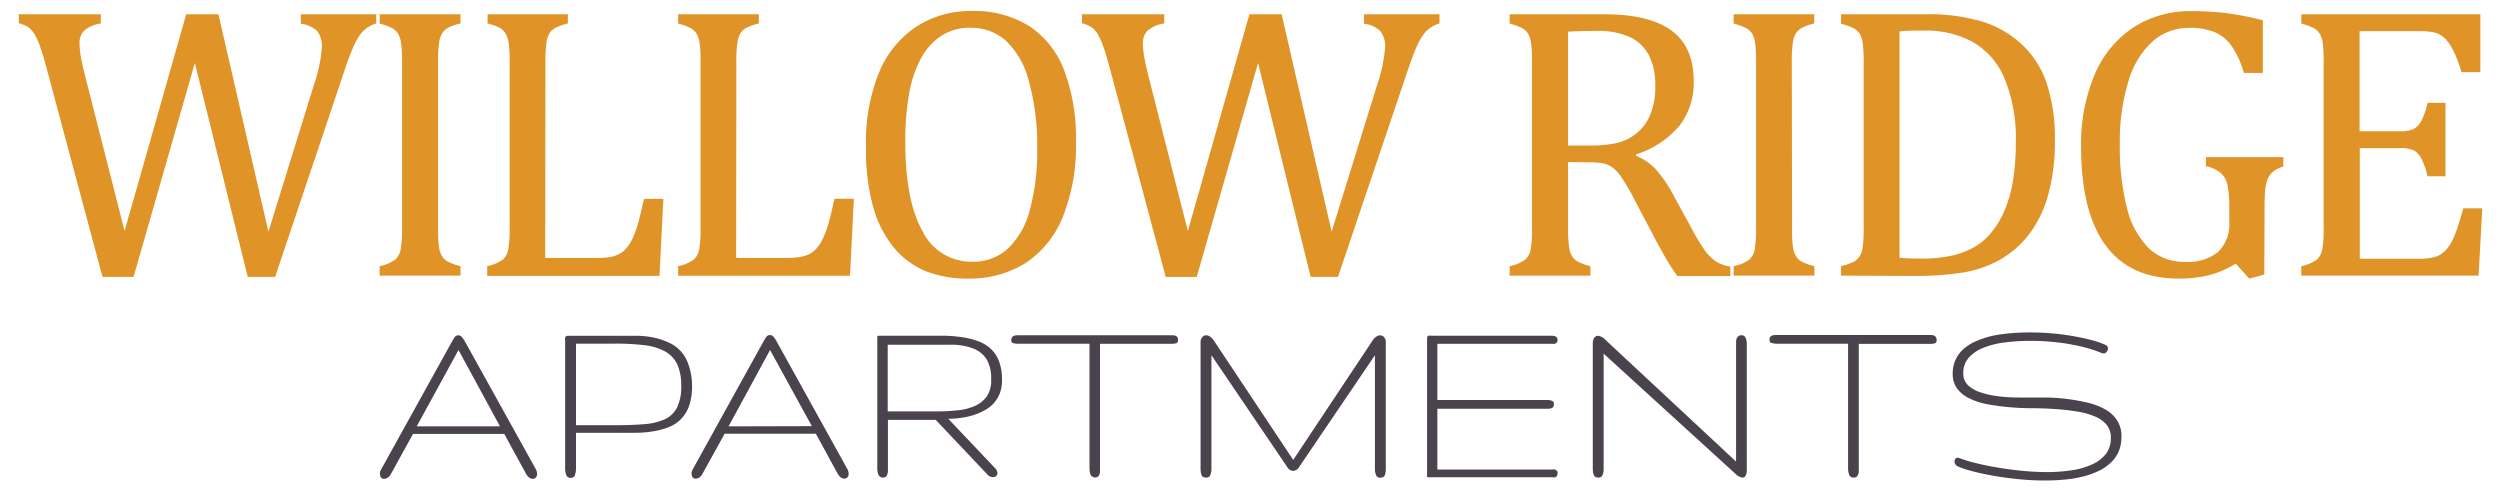
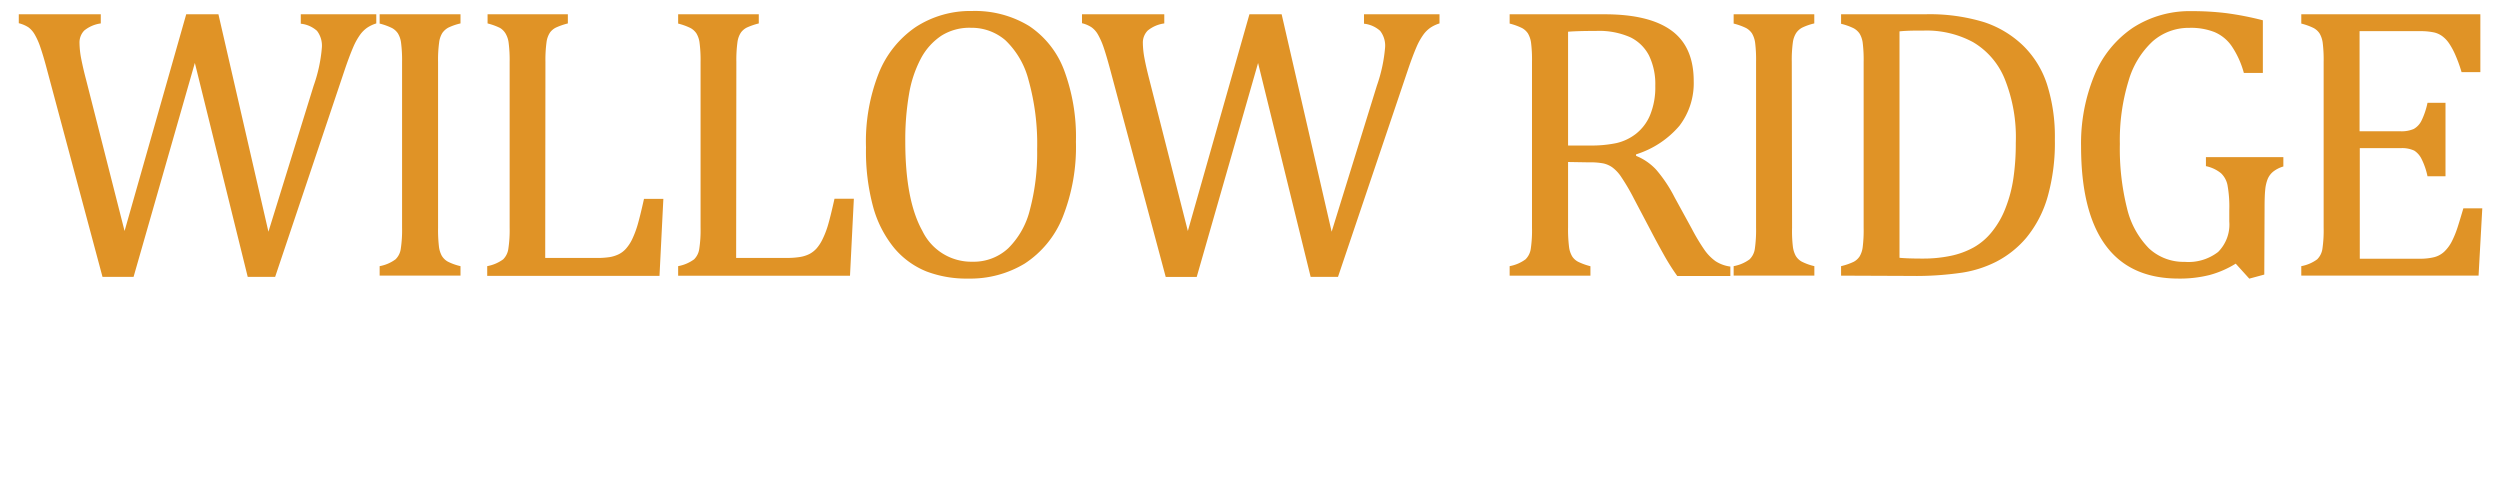
<svg xmlns="http://www.w3.org/2000/svg" id="Layer_1" data-name="Layer 1" viewBox="0 0 350 69.84">
  <defs>
    <style>.cls-1{fill:#4a424c;}.cls-2{fill:#e09326;}</style>
  </defs>
-   <path id="apartments" class="cls-1" d="M63.26,47.85a6.54,6.54,0,0,1,.44-.71.64.64,0,0,1,.92,0,4.14,4.14,0,0,1,.5.72L75,65.66a1.45,1.45,0,0,1,.19.7.68.68,0,0,1-.18.5.58.58,0,0,1-.43.18.88.88,0,0,1-.49-.17,1.87,1.87,0,0,1-.49-.62l-3-5.5H57.82l-3.07,5.57a1.53,1.53,0,0,1-.46.55.94.94,0,0,1-.51.17.52.52,0,0,1-.45-.21,1.11,1.11,0,0,1-.14-.58.71.71,0,0,1,.06-.28c0-.1.1-.21.15-.32ZM70,59.69,64.19,49,58.34,59.69ZM96.89,54a8.54,8.54,0,0,1-.4,2.77,5.1,5.1,0,0,1-1.12,1.87,4.81,4.81,0,0,1-1.73,1.15,10.29,10.29,0,0,1-2.22.6,15.33,15.33,0,0,1-2.6.2H80.64v4.89a3.11,3.11,0,0,1-.14,1,.55.55,0,0,1-.56.42.63.63,0,0,1-.67-.4,2.75,2.75,0,0,1-.15-.95V47.66a1.32,1.32,0,0,1,0-.4.3.3,0,0,1,.15-.19.58.58,0,0,1,.28-.06H89a12.34,12.34,0,0,1,2.66.28,10.15,10.15,0,0,1,2.18.77,5.18,5.18,0,0,1,1.63,1.29,5.67,5.67,0,0,1,1,1.95A9,9,0,0,1,96.89,54Zm-1.52,0a7,7,0,0,0-.56-3,4.07,4.07,0,0,0-1.72-1.81,8.05,8.05,0,0,0-2.92-.87A34.12,34.12,0,0,0,86,48.11H80.64V59.53H86c1.62,0,3-.05,4.21-.15a8.22,8.22,0,0,0,2.94-.72A3.63,3.63,0,0,0,94.81,57,6.65,6.65,0,0,0,95.37,54Zm11.51-6.18a5.06,5.06,0,0,1,.45-.71.6.6,0,0,1,.48-.2.61.61,0,0,1,.44.19,3.71,3.71,0,0,1,.49.72l9.87,17.81a1.46,1.46,0,0,1,.2.7.68.68,0,0,1-.18.5.58.58,0,0,1-.43.18.86.86,0,0,1-.49-.17,1.75,1.75,0,0,1-.49-.62l-3-5.5H101.45l-3.08,5.57a1.42,1.42,0,0,1-.45.55,1,1,0,0,1-.51.17.49.49,0,0,1-.45-.21,1,1,0,0,1-.14-.58.71.71,0,0,1,.06-.28,3,3,0,0,1,.15-.32Zm6.78,11.84L107.81,49,102,59.69Zm26.62-6.57A5.36,5.36,0,0,1,140,55a4.55,4.55,0,0,1-.87,1.44,4.72,4.72,0,0,1-1.28,1,8.65,8.65,0,0,1-1.59.68,11,11,0,0,1-1.74.38,11.87,11.87,0,0,1-1.76.13l6.58,6.94a.77.77,0,0,1,.22.33,1.42,1.42,0,0,1,.08.31.54.54,0,0,1-.17.42.6.6,0,0,1-.44.17,1.14,1.14,0,0,1-.42-.09,1.17,1.17,0,0,1-.43-.34L131,58.78h-6.69V65.5a4.12,4.12,0,0,1,0,.51,1.36,1.36,0,0,1-.1.43.59.59,0,0,1-.2.3.51.51,0,0,1-.35.12.65.65,0,0,1-.68-.4,2.54,2.54,0,0,1-.16-1V47.62c0-.18,0-.31,0-.4a.31.31,0,0,1,.06-.19A.31.31,0,0,1,123,47h8.76a19,19,0,0,1,2.81.19,11.23,11.23,0,0,1,2.35.57,5.4,5.4,0,0,1,1.8,1.08,4.67,4.67,0,0,1,1.14,1.73A7.15,7.15,0,0,1,140.28,53.12Zm-1.52,0a5.28,5.28,0,0,0-.65-2.82,3.87,3.87,0,0,0-1.94-1.51,8.7,8.7,0,0,0-3.18-.5h-8.71V57.6H131a28.1,28.1,0,0,0,3-.15,7.84,7.84,0,0,0,2.48-.62,4.11,4.11,0,0,0,1.7-1.37A4,4,0,0,0,138.76,53.08Zm26.16-5.48c0,.24-.08.39-.25.44a2,2,0,0,1-.64.08H154V65.54a4,4,0,0,1,0,.5,1.43,1.43,0,0,1-.09.42.74.74,0,0,1-.23.29.72.72,0,0,1-1-.29,2.65,2.65,0,0,1-.15-.92V48.12h-10a2.2,2.2,0,0,1-.67-.08c-.19,0-.28-.2-.28-.44a.56.56,0,0,1,.13-.41A.58.58,0,0,1,142,47a1.4,1.4,0,0,1,.43-.06h21.71a1.27,1.27,0,0,1,.41.06.52.52,0,0,1,.27.19A.67.67,0,0,1,164.92,47.6Zm16.13,16.78,11.08-16.67a2,2,0,0,1,.55-.59,1,1,0,0,1,.54-.18.72.72,0,0,1,.57.28,1,1,0,0,1,.22.69v17.7a2.79,2.79,0,0,1-.12.88c-.09.25-.3.37-.65.37a.58.58,0,0,1-.6-.37,2.28,2.28,0,0,1-.15-.88V49.73L181.92,65.32a1.13,1.13,0,0,1-.87.61,1.08,1.08,0,0,1-.88-.61L169.6,49.73V65.61a2.28,2.28,0,0,1-.15.88.58.58,0,0,1-.6.37c-.34,0-.56-.12-.64-.37a2.77,2.77,0,0,1-.13-.88V47.91a1,1,0,0,1,.23-.69.72.72,0,0,1,.56-.28,1,1,0,0,1,.53.18,2.29,2.29,0,0,1,.56.59Zm37,1.86a.68.68,0,0,1-.09.39.55.55,0,0,1-.24.18,1.38,1.38,0,0,1-.37,0H200.2a1,1,0,0,1-.27,0,.19.19,0,0,1-.14-.09.43.43,0,0,1,0-.18,3,3,0,0,1,0-.33V47.78c0-.18,0-.32,0-.43a.76.76,0,0,1,.06-.25A.29.29,0,0,1,200,47a1.36,1.36,0,0,1,.4,0h16.83a1.42,1.42,0,0,1,.42.06.52.52,0,0,1,.29.18.54.54,0,0,1,.11.39.44.44,0,0,1-.11.33.64.64,0,0,1-.29.17,1.42,1.42,0,0,1-.42,0h-16V56h15.38a1.82,1.82,0,0,1,.66.11.45.45,0,0,1,.27.47.55.55,0,0,1-.23.52,1.19,1.19,0,0,1-.58.12h-15.5v8.51h16a1.73,1.73,0,0,1,.42,0,.72.72,0,0,1,.3.17A.5.5,0,0,1,218.08,66.24Zm25-1.63V48.3c0-.17,0-.34,0-.51a1.43,1.43,0,0,1,.1-.43.76.76,0,0,1,.23-.3.66.66,0,0,1,.42-.12.58.58,0,0,1,.61.41,2.68,2.68,0,0,1,.14.95V65.72q0,1.14-.6,1.14a1.69,1.69,0,0,1-1-.54L224.51,49.51V65.63a2.26,2.26,0,0,1-.15.87.57.57,0,0,1-.58.36c-.35,0-.56-.12-.65-.37a2.5,2.5,0,0,1-.14-.88V48.12a1.44,1.44,0,0,1,.2-.82.62.62,0,0,1,.54-.29,1.66,1.66,0,0,1,1,.54Zm28.08-17c0,.24-.09.39-.25.44a2,2,0,0,1-.65.08h-10V65.54c0,.18,0,.34,0,.5a1.43,1.43,0,0,1-.1.42.72.72,0,0,1-.22.29.64.64,0,0,1-.41.11.6.6,0,0,1-.62-.4,2.65,2.65,0,0,1-.15-.92V48.12h-10A2.24,2.24,0,0,1,248,48c-.18,0-.27-.2-.27-.44a.61.61,0,0,1,.12-.41.67.67,0,0,1,.31-.19,1.44,1.44,0,0,1,.43-.06h21.72a1.2,1.2,0,0,1,.4.06.54.54,0,0,1,.28.19A.67.67,0,0,1,271.13,47.6ZM297,61.2a5,5,0,0,1-.41,2.06,4.91,4.91,0,0,1-1.14,1.57A6.57,6.57,0,0,1,293.66,66a11.74,11.74,0,0,1-2.19.75,17.11,17.11,0,0,1-2.51.4c-.89.08-1.78.12-2.69.12a37.1,37.1,0,0,1-3.81-.2c-1.26-.13-2.44-.29-3.54-.49s-2.06-.41-2.9-.64a11.91,11.91,0,0,1-1.91-.64.89.89,0,0,1-.37-.31.82.82,0,0,1-.11-.39.61.61,0,0,1,.11-.36.43.43,0,0,1,.35-.16.61.61,0,0,1,.25.06,16.22,16.22,0,0,0,2,.62c.87.23,1.85.44,3,.64s2.27.36,3.52.49a35.62,35.62,0,0,0,3.71.2,22.92,22.92,0,0,0,3.39-.24,10.31,10.31,0,0,0,2.84-.79,5.08,5.08,0,0,0,2-1.48,3.56,3.56,0,0,0,.72-2.27,2.78,2.78,0,0,0-.61-1.86,4.29,4.29,0,0,0-1.68-1.17,10.43,10.43,0,0,0-2.46-.67c-.95-.15-1.94-.27-3-.34s-2.14-.12-3.26-.12-2.21-.05-3.27-.15a29.16,29.16,0,0,1-3-.41,9.68,9.68,0,0,1-2.47-.79A4.61,4.61,0,0,1,274,54.4a3.38,3.38,0,0,1-.62-2.08A4.47,4.47,0,0,1,275,48.77a6.51,6.51,0,0,1,1.78-1.06A13.05,13.05,0,0,1,279,47a21.61,21.61,0,0,1,2.54-.35c.88-.08,1.78-.11,2.67-.11q1.67,0,3.27.15c1.07.1,2.08.24,3,.41s1.79.36,2.54.57a11.47,11.47,0,0,1,1.81.64.45.45,0,0,1,.21.2.55.55,0,0,1,.07.28.67.67,0,0,1-.17.46.55.55,0,0,1-.47.22.66.66,0,0,1-.3-.07,17.19,17.19,0,0,0-2.1-.71c-.77-.21-1.59-.38-2.45-.53s-1.74-.25-2.65-.33-1.82-.11-2.71-.11a27.22,27.22,0,0,0-3.56.22,11.79,11.79,0,0,0-3,.74,5.43,5.43,0,0,0-2.07,1.39,3.19,3.19,0,0,0-.77,2.18,2.26,2.26,0,0,0,.62,1.64,4.47,4.47,0,0,0,1.67,1,12.69,12.69,0,0,0,2.47.57,21.9,21.9,0,0,0,3,.19H286a27.07,27.07,0,0,1,6.26.72,9.48,9.48,0,0,1,2.46.94,4.69,4.69,0,0,1,1.67,1.54A4,4,0,0,1,297,61.2Z" />
  <path id="willow_ridge" data-name="willow ridge" class="cls-2" d="M27.28,8.81,18.7,38.76H14.35L6.55,9.64c-.32-1.22-.62-2.21-.89-3a9.68,9.68,0,0,0-.8-1.81,3.32,3.32,0,0,0-.87-1,4.5,4.5,0,0,0-1.36-.58V2H14.11V3.28a4.63,4.63,0,0,0-2.32,1A2.39,2.39,0,0,0,11.13,6a12.41,12.41,0,0,0,.24,2.23c.17.86.39,1.83.68,2.92l5.39,21.19L26.07,2h4.51l7,30.44L43.91,12a21,21,0,0,0,1.15-5.32,3.41,3.41,0,0,0-.68-2.36,4,4,0,0,0-2.27-1V2H52.68V3.28a4.86,4.86,0,0,0-1.29.61,4.18,4.18,0,0,0-.93.91,9.13,9.13,0,0,0-1,1.78c-.35.81-.76,1.89-1.22,3.25L38.52,38.76H34.68ZM61.33,31.87a20.4,20.4,0,0,0,.12,2.63,3.62,3.62,0,0,0,.4,1.31,2.31,2.31,0,0,0,.83.81,7.58,7.58,0,0,0,1.79.64v1.32H53.15V37.26a5.32,5.32,0,0,0,2.22-.95,2.52,2.52,0,0,0,.74-1.49,17.49,17.49,0,0,0,.18-2.95V8.67A18.76,18.76,0,0,0,56.15,6a3.34,3.34,0,0,0-.44-1.32,2.37,2.37,0,0,0-.82-.75,8.78,8.78,0,0,0-1.74-.63V2H64.47V3.28a7.92,7.92,0,0,0-1.71.59,2.49,2.49,0,0,0-.83.74,3.26,3.26,0,0,0-.45,1.33,17.93,17.93,0,0,0-.15,2.73Zm15,4.24h7A11.62,11.62,0,0,0,85.32,36a4.62,4.62,0,0,0,1.33-.42,3.35,3.35,0,0,0,1-.78,5.74,5.74,0,0,0,.85-1.3,13.57,13.57,0,0,0,.76-2q.36-1.23.9-3.66h2.71l-.54,10.78H68.21V37.26a5.44,5.44,0,0,0,2.23-.95,2.57,2.57,0,0,0,.73-1.49,17.49,17.49,0,0,0,.18-2.95V8.67A18.76,18.76,0,0,0,71.21,6a3.34,3.34,0,0,0-.44-1.32A2.28,2.28,0,0,0,70,3.91a8.78,8.78,0,0,0-1.74-.63V2H79.5V3.28a9.7,9.7,0,0,0-1.67.58,2.29,2.29,0,0,0-.82.68,3.17,3.17,0,0,0-.49,1.32,18.39,18.39,0,0,0-.16,2.81Zm26.73,0h7a11.62,11.62,0,0,0,1.93-.13,4.62,4.62,0,0,0,1.33-.42,3.63,3.63,0,0,0,1-.78,5.73,5.73,0,0,0,.84-1.3,12.48,12.48,0,0,0,.77-2q.36-1.23.9-3.66h2.71l-.54,10.78H94.94V37.26a5.44,5.44,0,0,0,2.23-.95,2.57,2.57,0,0,0,.73-1.49,17.49,17.49,0,0,0,.18-2.95V8.67A18.76,18.76,0,0,0,97.94,6a3.34,3.34,0,0,0-.44-1.32,2.37,2.37,0,0,0-.82-.75,8.78,8.78,0,0,0-1.74-.63V2h11.29V3.28a9.89,9.89,0,0,0-1.68.58,2.34,2.34,0,0,0-.81.68,3.17,3.17,0,0,0-.49,1.32,18.39,18.39,0,0,0-.16,2.81ZM135.56,39A15.72,15.72,0,0,1,129.7,38a11.49,11.49,0,0,1-4.53-3.3,15.63,15.63,0,0,1-2.93-5.73,29.87,29.87,0,0,1-1-8.34A26.08,26.08,0,0,1,123,10.31a14.18,14.18,0,0,1,5.21-6.53,14,14,0,0,1,7.87-2.24,14.56,14.56,0,0,1,8,2.1,12.85,12.85,0,0,1,4.9,6.2,26.68,26.68,0,0,1,1.65,10,26.61,26.61,0,0,1-1.87,10.6,13.92,13.92,0,0,1-5.3,6.46A14.7,14.7,0,0,1,135.56,39Zm-8.82-19.18q0,8.24,2.4,12.52a7.6,7.6,0,0,0,7,4.3,7.1,7.1,0,0,0,5-1.87,11.4,11.4,0,0,0,3.06-5.46,30.83,30.83,0,0,0,1-8.39,33.16,33.16,0,0,0-1.2-9.7,11.71,11.71,0,0,0-3.25-5.59,7.24,7.24,0,0,0-4.8-1.74A7.39,7.39,0,0,0,131.79,5a8.78,8.78,0,0,0-2.87,3.2,16.42,16.42,0,0,0-1.66,5A37.73,37.73,0,0,0,126.74,19.83Zm49.39-11-8.59,29.95H163.2L155.4,9.64c-.33-1.22-.62-2.21-.89-3a10.39,10.39,0,0,0-.8-1.81,3.2,3.2,0,0,0-.88-1,4.31,4.31,0,0,0-1.35-.58V2H163V3.28a4.63,4.63,0,0,0-2.32,1A2.39,2.39,0,0,0,160,6a12.41,12.41,0,0,0,.24,2.23c.16.86.39,1.83.67,2.92l5.39,21.19L174.92,2h4.51l7,30.44L192.76,12a21.46,21.46,0,0,0,1.15-5.32,3.36,3.36,0,0,0-.69-2.36,4,4,0,0,0-2.26-1V2h10.57V3.28a4.86,4.86,0,0,0-1.29.61,4.18,4.18,0,0,0-.93.91,9.13,9.13,0,0,0-1,1.78c-.35.81-.76,1.89-1.22,3.25l-9.77,28.93h-3.83Zm43.4,13.86v9.12a20.18,20.18,0,0,0,.14,2.8,3.42,3.42,0,0,0,.45,1.32,2.24,2.24,0,0,0,.8.72,8.78,8.78,0,0,0,1.74.63v1.32H211.35V37.26a5.38,5.38,0,0,0,2.22-.95,2.58,2.58,0,0,0,.74-1.49,17.73,17.73,0,0,0,.17-2.95V8.67A19.13,19.13,0,0,0,214.35,6a3.51,3.51,0,0,0-.44-1.32,2.37,2.37,0,0,0-.82-.75,8.78,8.78,0,0,0-1.74-.63V2h13.27c4.19,0,7.31.76,9.39,2.28s3.11,3.88,3.11,7.08a9.81,9.81,0,0,1-2,6.25,13.1,13.1,0,0,1-6.07,4v.21a7.86,7.86,0,0,1,2.8,1.92,19.34,19.34,0,0,1,2.59,3.88l2.41,4.4a27.6,27.6,0,0,0,1.8,3,6.62,6.62,0,0,0,1.53,1.55,5,5,0,0,0,2.07.75v1.32h-7.43a30.67,30.67,0,0,1-1.93-3.06q-.92-1.64-1.8-3.33l-2.36-4.48a29.13,29.13,0,0,0-1.76-3,5.23,5.23,0,0,0-1.26-1.35,3.56,3.56,0,0,0-1.23-.54,9.61,9.61,0,0,0-2-.15Zm0-18.23V20.37h3a16.93,16.93,0,0,0,3.78-.34A7,7,0,0,0,229,18.76a6.51,6.51,0,0,0,2-2.62,10.2,10.2,0,0,0,.74-4.11,9.19,9.19,0,0,0-.87-4.24,5.79,5.79,0,0,0-2.64-2.58,10.82,10.82,0,0,0-4.78-.88C221.83,4.33,220.53,4.36,219.53,4.44Zm31.36,27.43A18.33,18.33,0,0,0,251,34.5a3.62,3.62,0,0,0,.4,1.31,2.23,2.23,0,0,0,.83.81,7.64,7.64,0,0,0,1.78.64v1.32H242.71V37.26a5.37,5.37,0,0,0,2.23-.95,2.58,2.58,0,0,0,.74-1.49,18.91,18.91,0,0,0,.17-2.95V8.67A19.13,19.13,0,0,0,245.72,6a3.51,3.51,0,0,0-.44-1.32,2.37,2.37,0,0,0-.82-.75,8.68,8.68,0,0,0-1.75-.63V2H254V3.28a8,8,0,0,0-1.7.59,2.39,2.39,0,0,0-.83.74A3.25,3.25,0,0,0,251,5.94a17.93,17.93,0,0,0-.15,2.73Zm6.86,6.71V37.26a8.67,8.67,0,0,0,1.77-.61,2.27,2.27,0,0,0,.83-.76,3.35,3.35,0,0,0,.43-1.31,19.46,19.46,0,0,0,.13-2.71V8.67A19.43,19.43,0,0,0,260.78,6a3.34,3.34,0,0,0-.44-1.3,2.44,2.44,0,0,0-.82-.74,8.74,8.74,0,0,0-1.77-.63V2H269.5a26,26,0,0,1,8.3,1.11,14.33,14.33,0,0,1,5.45,3.29,13.34,13.34,0,0,1,3.33,5.4,24.16,24.16,0,0,1,1.1,7.71,27.84,27.84,0,0,1-1,8,15.87,15.87,0,0,1-3,5.78,13.77,13.77,0,0,1-4.21,3.35,15.91,15.91,0,0,1-4.77,1.53,44.48,44.48,0,0,1-7.19.46Zm8.18-2.5c.71.07,1.77.11,3.16.11a18.84,18.84,0,0,0,4-.38,11.44,11.44,0,0,0,3.22-1.18,8.8,8.8,0,0,0,2.6-2.24,12.14,12.14,0,0,0,1.87-3.29A18.66,18.66,0,0,0,281.87,25a33.45,33.45,0,0,0,.34-5A21.87,21.87,0,0,0,280.64,11a10.59,10.59,0,0,0-4.43-5.11,13.68,13.68,0,0,0-6.82-1.61c-1.22,0-2.37,0-3.46.11ZM317,38.44l-2.1.57L313,36.91a13.68,13.68,0,0,1-3.65,1.59A17,17,0,0,1,305,39q-6.8,0-10.22-4.66t-3.43-13.82a25,25,0,0,1,1.87-10,14.84,14.84,0,0,1,5.39-6.64,14.66,14.66,0,0,1,8.27-2.32,39.21,39.21,0,0,1,4.8.28,43.2,43.2,0,0,1,5.12,1v7.37h-2.66a12.49,12.49,0,0,0-1.71-3.76A5.54,5.54,0,0,0,310,4.48a9,9,0,0,0-3.5-.58,7.66,7.66,0,0,0-5.12,1.88A12.11,12.11,0,0,0,298,11.31a28.29,28.29,0,0,0-1.22,8.84,34.42,34.42,0,0,0,1,9,11.92,11.92,0,0,0,3.07,5.62,7.12,7.12,0,0,0,5,1.89,6.78,6.78,0,0,0,4.69-1.39A5.43,5.43,0,0,0,312.1,31V29.4a16.82,16.82,0,0,0-.25-3.48,3.14,3.14,0,0,0-.9-1.66,4.93,4.93,0,0,0-2.12-1V22h10.84v1.31a4.14,4.14,0,0,0-1.45.74,2.67,2.67,0,0,0-.74,1,5.41,5.41,0,0,0-.35,1.52c-.06.59-.09,1.45-.09,2.56ZM347.25,2v8.1h-2.63a19.52,19.52,0,0,0-.83-2.31,10.11,10.11,0,0,0-.88-1.66,4.17,4.17,0,0,0-1-1.07,3.11,3.11,0,0,0-1.3-.55,9.32,9.32,0,0,0-1.8-.15h-8.47V18.38h5.74a4.28,4.28,0,0,0,1.85-.33A2.66,2.66,0,0,0,339,16.91a10.48,10.48,0,0,0,.85-2.52h2.52V24.68h-2.52a9.79,9.79,0,0,0-.83-2.42A2.9,2.9,0,0,0,338,21.09a4,4,0,0,0-1.89-.35h-5.74V36.22h8.34A8.17,8.17,0,0,0,340.8,36a3.26,3.26,0,0,0,1.41-.78,5.41,5.41,0,0,0,1.05-1.43,13.44,13.44,0,0,0,.76-1.84c.21-.64.49-1.56.85-2.78h2.65L347,38.58H322.18V37.26a5.38,5.38,0,0,0,2.22-.95,2.58,2.58,0,0,0,.74-1.49,17.73,17.73,0,0,0,.17-2.95V8.67A19.13,19.13,0,0,0,325.18,6a3.51,3.51,0,0,0-.44-1.32,2.37,2.37,0,0,0-.82-.75,8.78,8.78,0,0,0-1.74-.63V2Z" />
</svg>